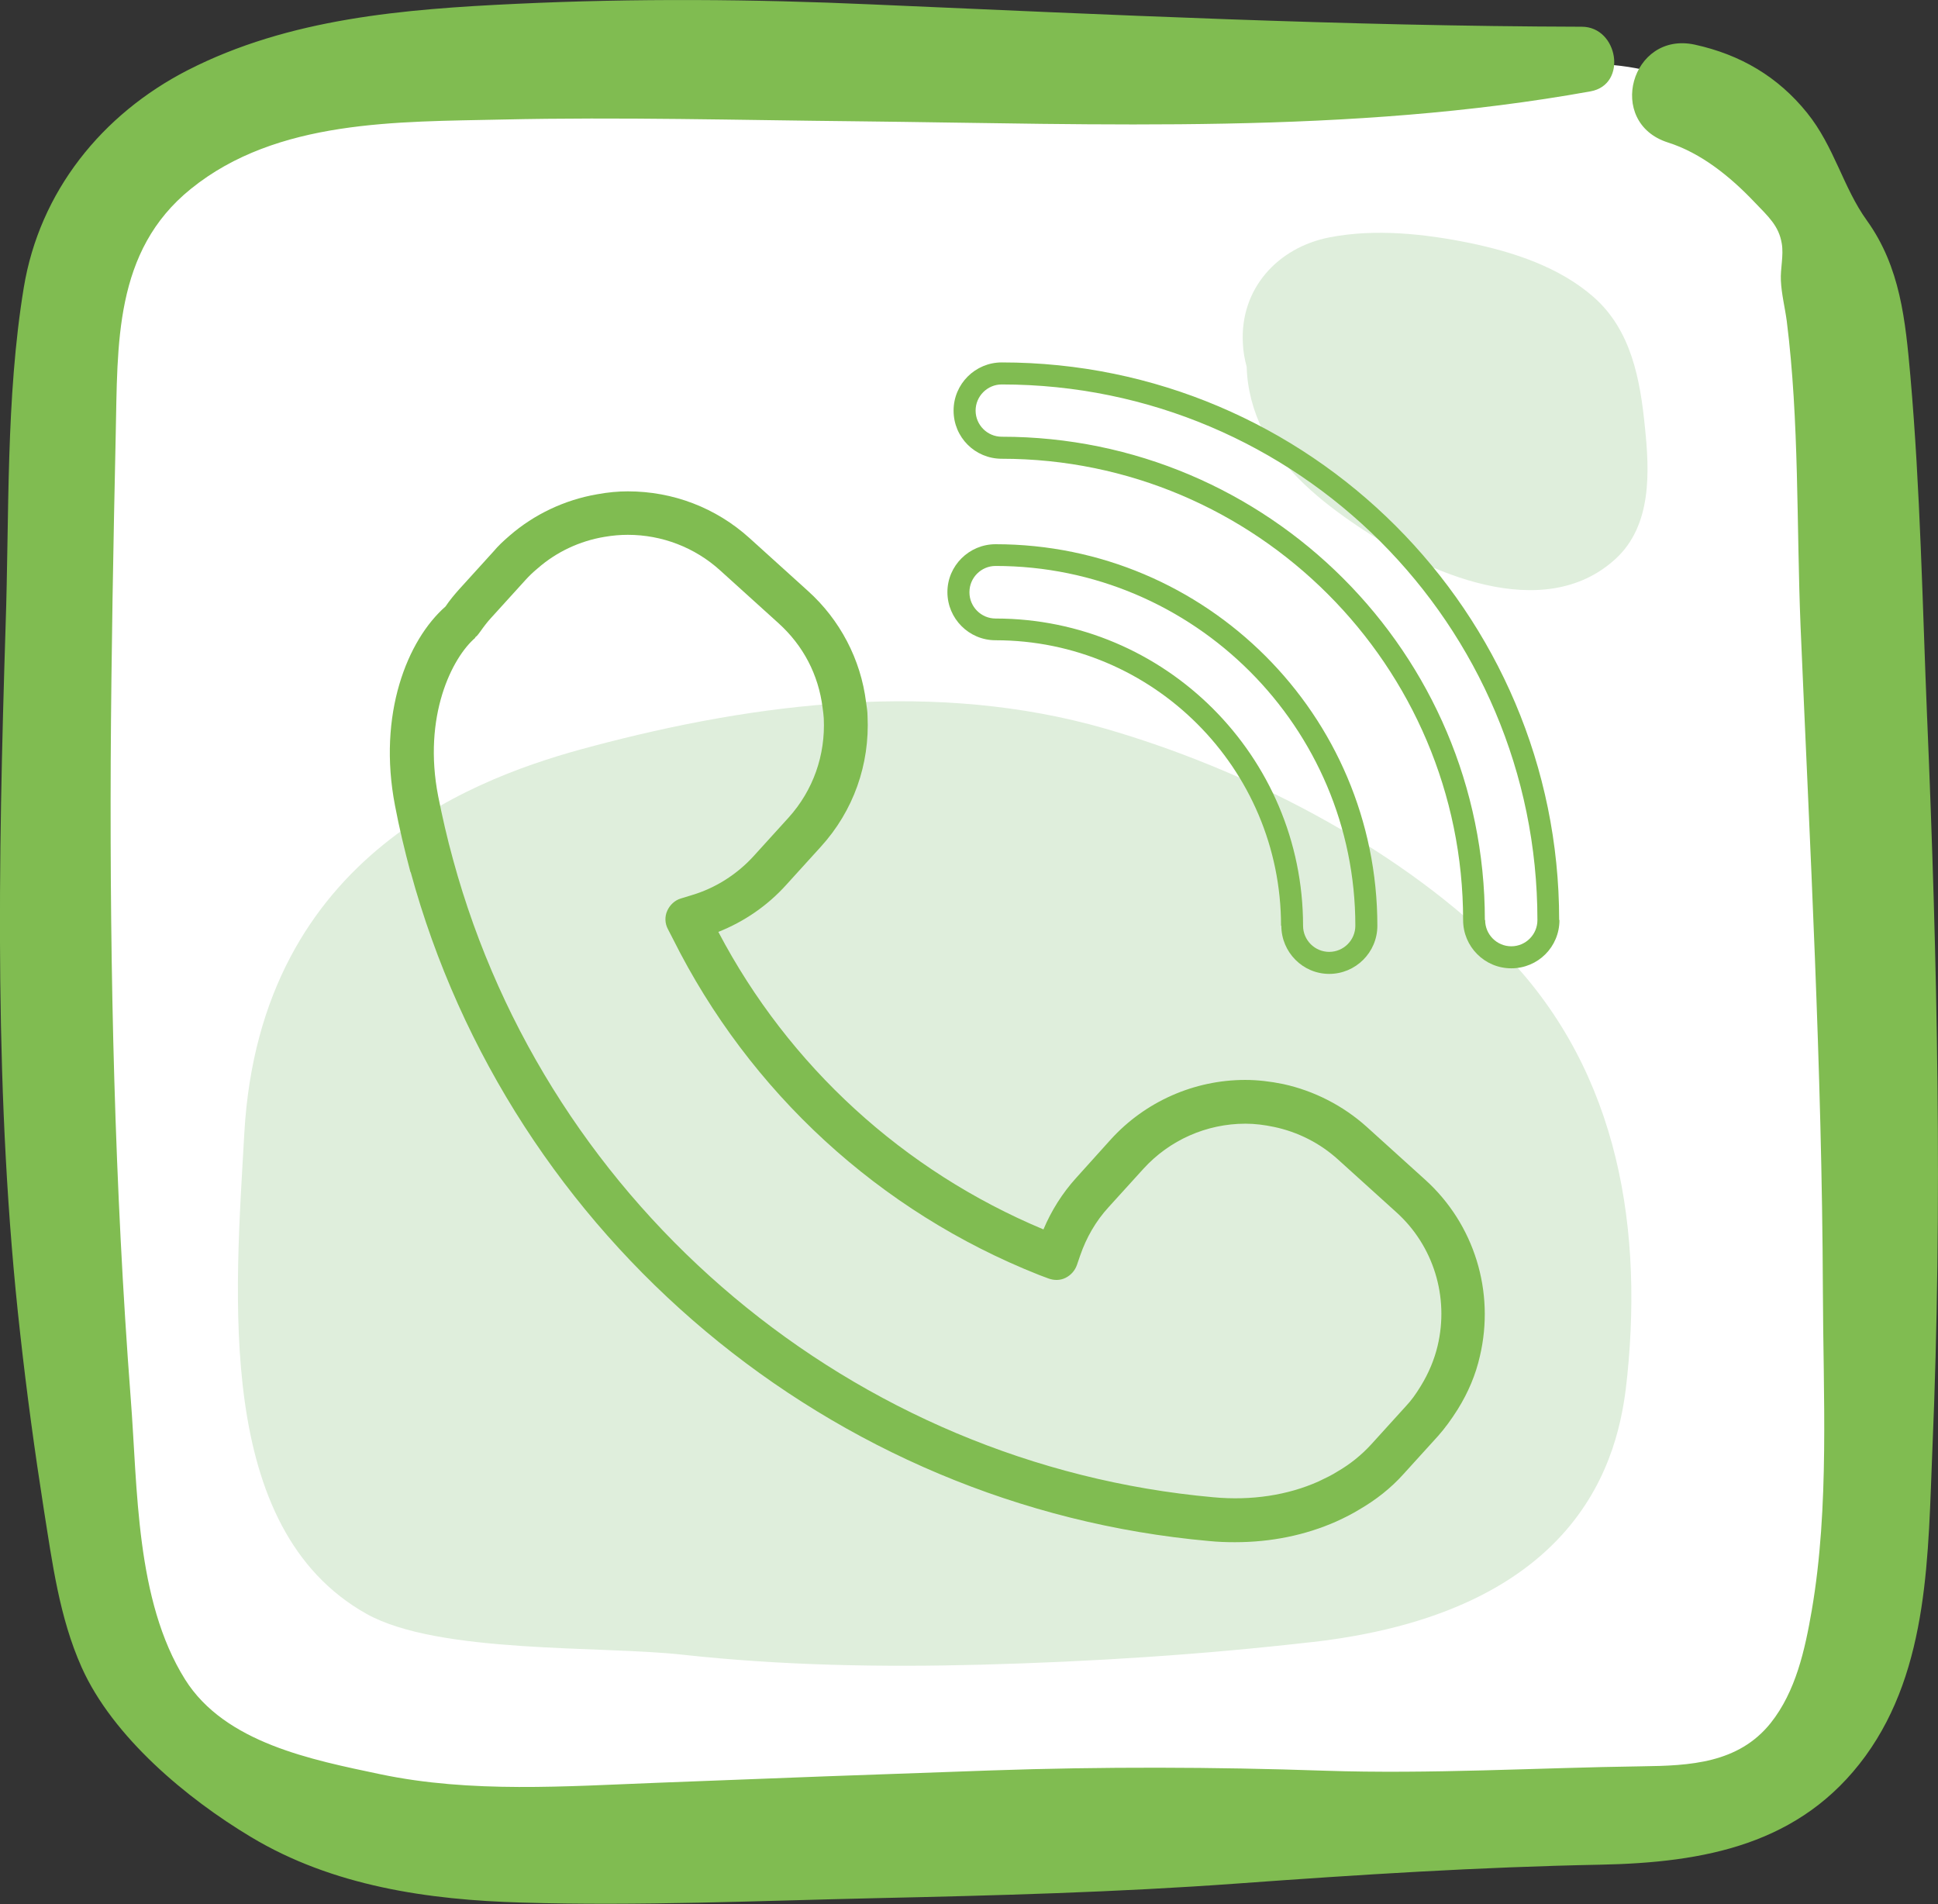
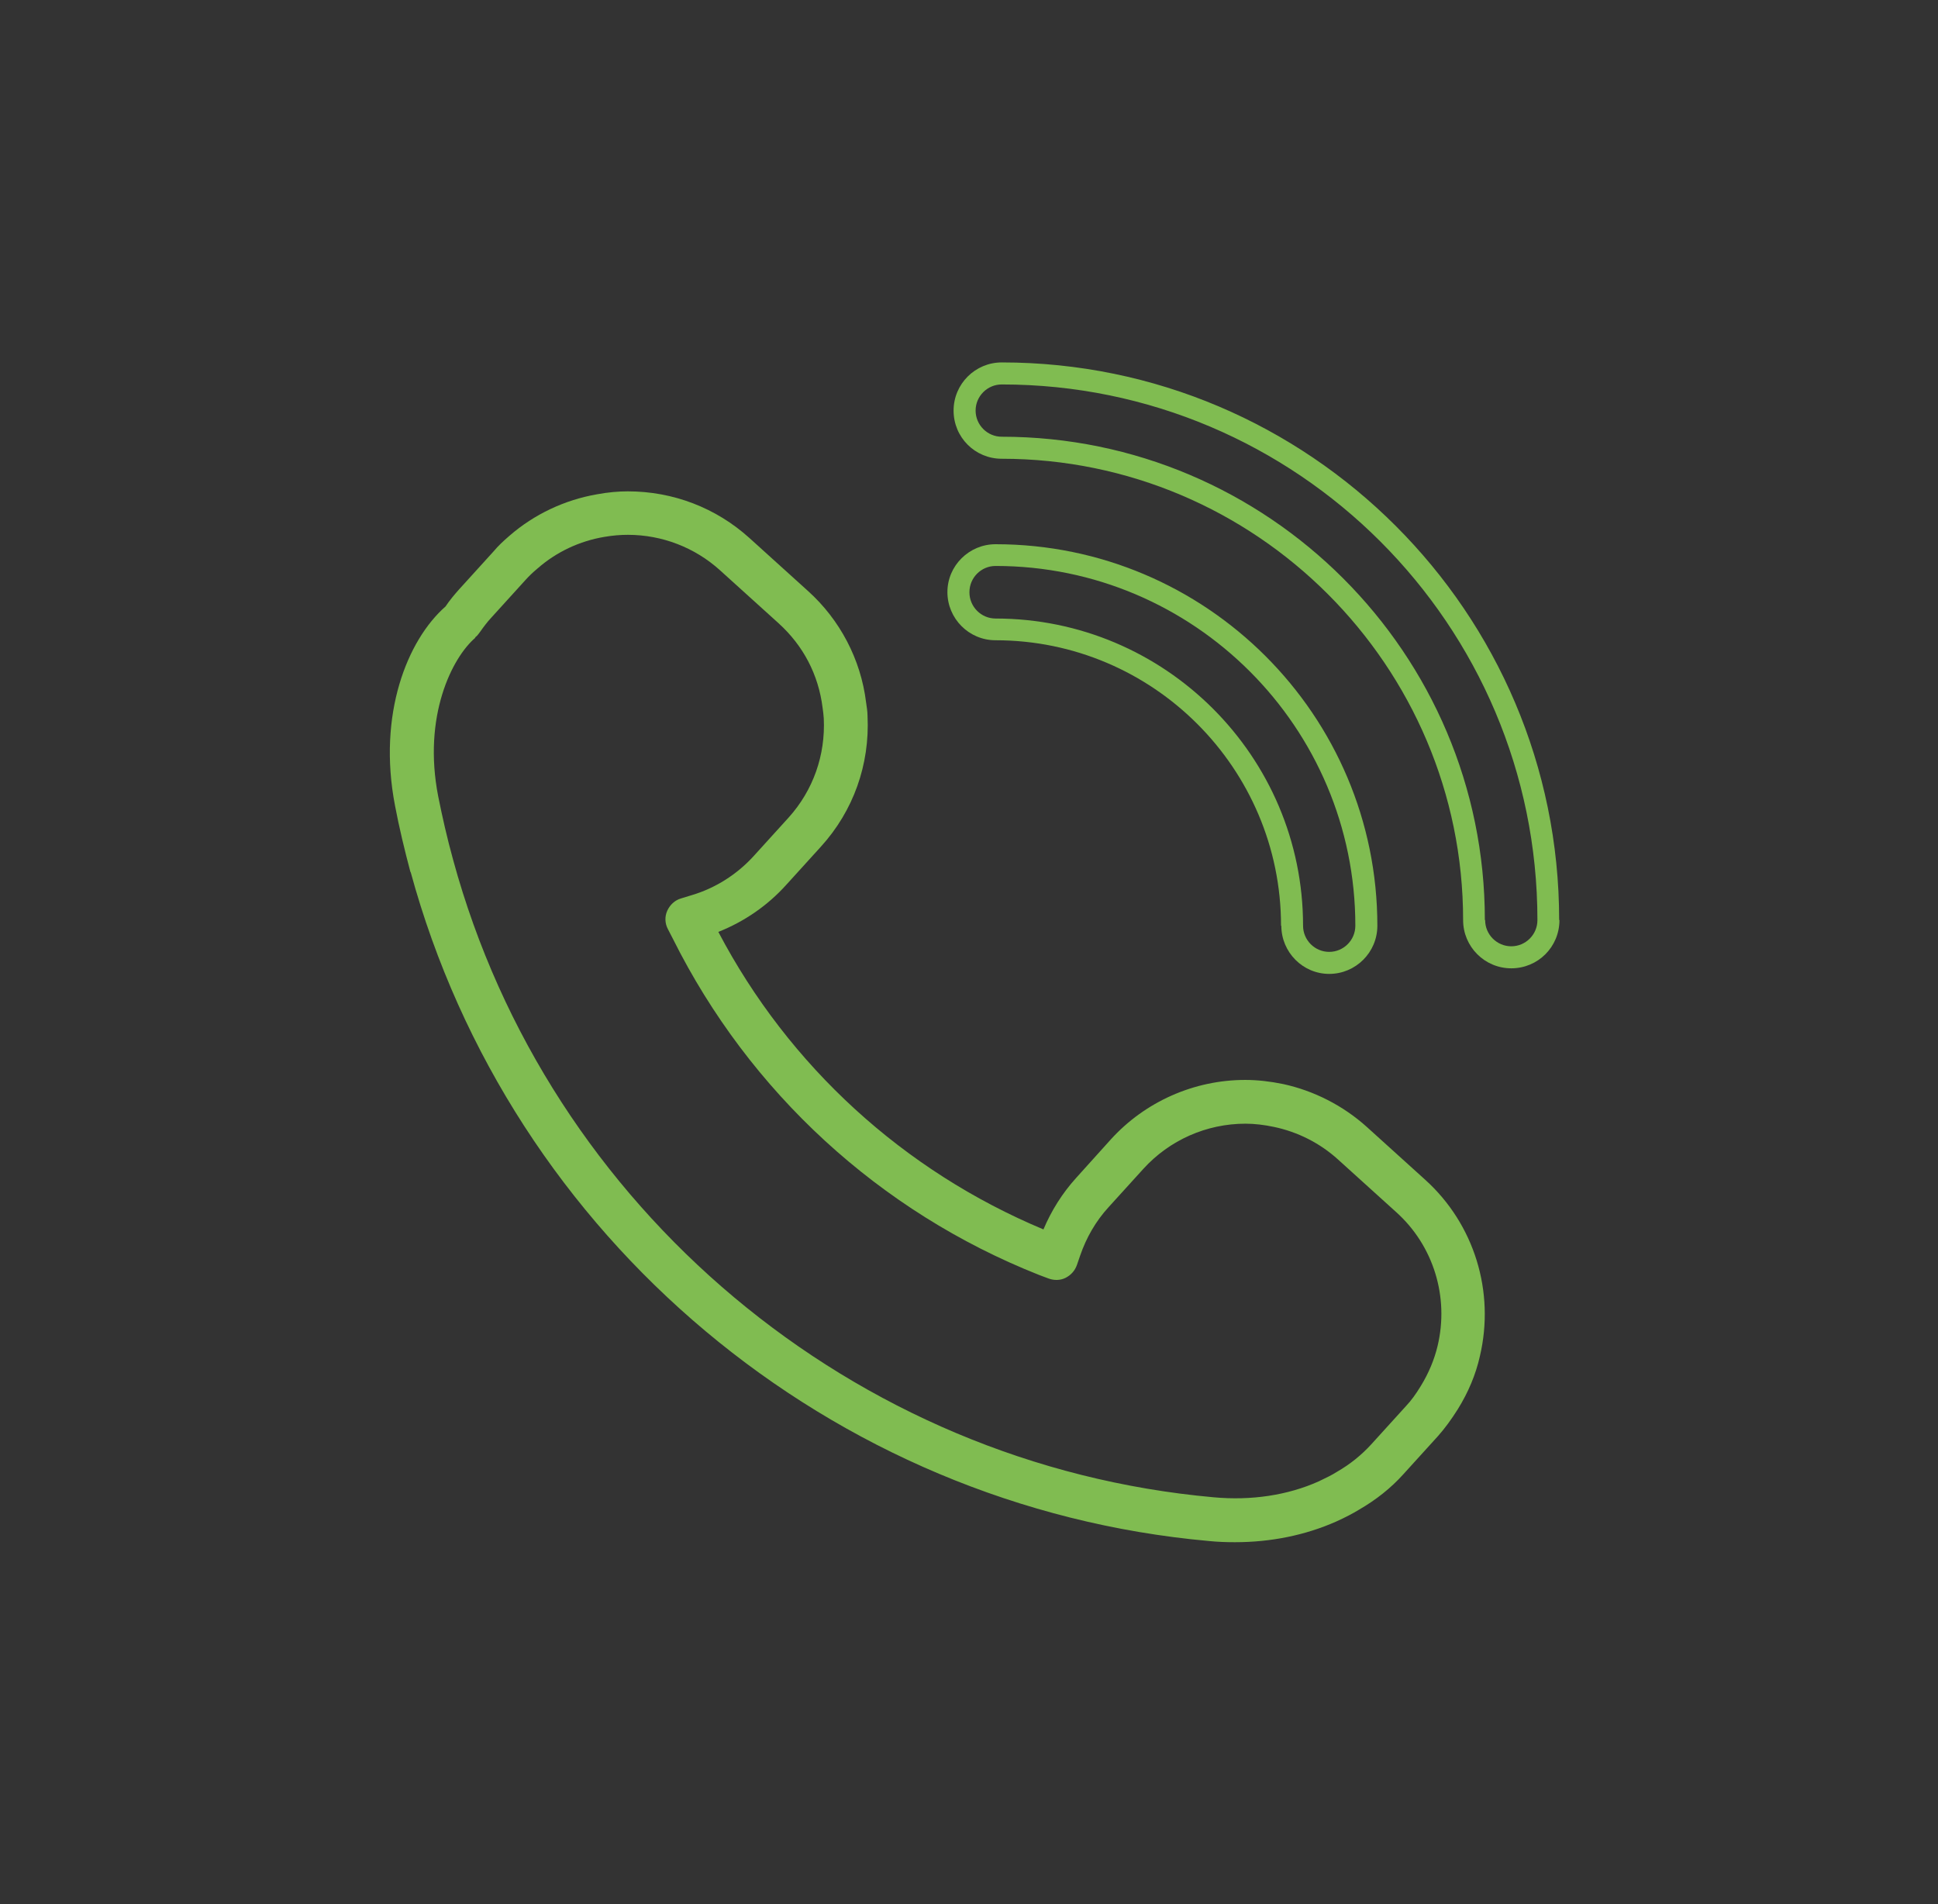
<svg xmlns="http://www.w3.org/2000/svg" id="Layer_2" viewBox="0 0 65.99 64.83">
  <rect x="0" y="0" width="65.99" height="64.83" fill="#333333" stroke="none" />
  <defs>
    <style>.cls-1{fill:#fff;}.cls-2{fill:#80bc51;}.cls-3{fill:#dfeedc;}</style>
  </defs>
  <g id="Layer_1-2">
    <g>
-       <rect class="cls-1" x="2.33" y="2.18" width="61.84" height="60.43" rx="10" ry="10" />
      <g>
-         <path class="cls-3" d="M56.01,14.54c-.16-1.61-.46-3.29-1.74-4.42-1.17-1.03-2.74-1.54-4.24-1.85-1.53-.31-3.2-.49-4.75-.19-1.77,.34-3.06,1.75-2.96,3.6,.01,.28,.06,.55,.13,.81,.02,.75,.22,1.51,.56,2.18,.69,1.36,1.98,2.41,3.23,3.25,2.34,1.58,6.31,3.36,8.77,1.11,1.24-1.14,1.16-2.96,1-4.49Z" />
-         <path class="cls-3" d="M44.67,55.91c-3.74,.43-7.5,.67-11.26,.77-3.39,.09-6.8,.03-10.17-.34-2.76-.31-8.31-.02-10.76-1.39-5.19-2.91-4.47-10.84-4.16-16.38,.55-9.61,8.15-12.18,11.81-13.15,5.67-1.51,11.78-2.26,17.51-.61,4.73,1.37,9.76,3.93,13.31,7.38,4.01,3.91,5.01,9.22,4.46,14.65-.22,2.18-1.05,7.96-10.72,9.07Z" />
-       </g>
-       <path class="cls-2" d="M65.62,24.46c-.16-3.88-.23-7.78-.57-11.65-.17-1.9-.34-3.71-1.48-5.3-.81-1.12-1.11-2.52-2.04-3.67-.99-1.23-2.27-1.98-3.82-2.32-2.17-.47-3.04,2.65-.92,3.33,1.14,.36,2.13,1.17,2.94,2.02,.49,.51,.84,.82,.94,1.42,.07,.41-.05,.85-.03,1.26,.02,.46,.14,.93,.2,1.38,.43,3.42,.33,6.95,.47,10.39,.32,7.53,.73,15.05,.76,22.59,.01,3.58,.23,7.39-.38,10.93-.23,1.33-.54,2.75-1.4,3.83-1.1,1.37-2.75,1.45-4.38,1.47-3.6,.05-7.19,.27-10.8,.15-3.79-.13-7.56-.14-11.35-.01-3.78,.13-7.57,.27-11.35,.42-3.13,.12-6.37,.36-9.46-.29-2.32-.49-5.29-1.06-6.65-3.23-1.69-2.7-1.61-6.51-1.85-9.58-.55-7.22-.71-14.44-.68-21.68,.02-3.7,.09-7.41,.17-11.11,.07-3.08-.07-6.26,2.56-8.38,2.93-2.37,7.04-2.28,10.6-2.36,4.03-.09,8.07,.02,12.1,.06,8.31,.09,16.76,.46,24.96-1.02,1.27-.23,.94-2.2-.3-2.2-8.08-.02-16.12-.41-24.18-.76-4.04-.18-8.06-.21-12.1-.02-3.82,.18-7.73,.49-11.19,2.26C3.47,3.89,1.35,6.52,.81,9.79c-.62,3.77-.49,7.73-.62,11.54C-.06,29.33-.21,37.46,.69,45.43c.22,1.99,.49,3.97,.8,5.95,.29,1.82,.53,3.69,1.29,5.39,1.06,2.37,3.58,4.47,5.77,5.78,2.78,1.67,6.03,2.14,9.22,2.23,4,.12,8.03-.06,12.04-.15,4.12-.09,8.22-.2,12.34-.5,4.12-.3,8.21-.56,12.34-.64,3.54-.07,6.83-.68,9.03-3.7,2.18-3,2.13-6.92,2.28-10.47,.35-8.28,.17-16.6-.18-24.88Z" />
+         </g>
    </g>
    <g>
      <path class="cls-2" d="M13.98,29.68c3.4,12.48,14.32,21.64,27.19,22.79,.29,.03,.59,.04,.88,.04,1.23,0,2.4-.24,3.44-.7,.31-.14,.58-.28,.79-.41,.57-.33,1.08-.73,1.51-1.21l1.18-1.3c.23-.26,.45-.56,.67-.91,.36-.58,.61-1.18,.75-1.8,.52-2.2-.19-4.5-1.86-6.01h0l-1.99-1.8c-.8-.72-1.79-1.23-2.85-1.46-.44-.09-.87-.14-1.29-.14-1.74,0-3.41,.74-4.58,2.03l-1.18,1.31c-.47,.52-.84,1.11-1.11,1.75-4.76-1.99-8.67-5.56-11.07-10.13,.88-.35,1.67-.89,2.31-1.6l1.18-1.3c1.11-1.22,1.67-2.8,1.59-4.45,0-.16-.03-.32-.05-.47-.18-1.46-.89-2.81-1.98-3.79l-1.99-1.8c-1.14-1.03-2.6-1.59-4.14-1.59-.33,0-.67,.03-1.05,.1-1.1,.19-2.14,.68-2.98,1.41-.22,.19-.39,.35-.54,.53l-1.18,1.3c-.16,.18-.32,.37-.46,.58-1.3,1.14-2.32,3.67-1.72,6.78,.14,.74,.32,1.49,.53,2.28Zm2.19-7.97s.05-.04,.07-.06l.05-.06s.04-.05,.06-.08c.12-.17,.24-.33,.37-.47l1.18-1.3c.11-.12,.24-.25,.41-.39,.64-.56,1.43-.93,2.27-1.07,.29-.05,.55-.07,.8-.07,1.16,0,2.28,.43,3.14,1.21l1.99,1.8c.84,.76,1.36,1.75,1.5,2.88,.02,.12,.03,.24,.04,.36,.06,1.25-.36,2.45-1.2,3.38l-1.18,1.3c-.57,.63-1.31,1.1-2.12,1.34l-.36,.11c-.21,.06-.38,.22-.47,.42-.09,.2-.08,.43,.02,.62l.17,.33c2.61,5.23,7.04,9.3,12.47,11.45l.32,.12c.19,.07,.4,.07,.58-.02,.18-.09,.32-.24,.39-.44l.11-.32c.21-.61,.53-1.17,.97-1.65l1.18-1.3c.89-.98,2.15-1.54,3.48-1.54,.31,0,.64,.04,.97,.11,.81,.17,1.56,.55,2.17,1.1l1.99,1.8c1.27,1.14,1.81,2.89,1.41,4.56-.11,.46-.3,.92-.57,1.36-.17,.28-.33,.5-.51,.69l-1.18,1.3c-.33,.36-.71,.67-1.16,.93-.17,.11-.38,.21-.63,.33-1.05,.47-2.29,.66-3.58,.54-12.25-1.1-22.65-9.82-25.89-21.7-.21-.76-.37-1.47-.51-2.17-.53-2.72,.47-4.72,1.27-5.4Z" />
      <path class="cls-2" d="M53.09,31.32c0-10.47-8.52-18.98-18.98-18.98-.9,0-1.64,.73-1.64,1.64s.73,1.64,1.64,1.64c8.66,0,15.71,7.05,15.71,15.71,0,.9,.73,1.64,1.64,1.64s1.64-.73,1.64-1.64Zm-2.53,0c0-9.07-7.38-16.45-16.45-16.45-.49,0-.89-.4-.89-.89s.4-.89,.89-.89c10.06,0,18.24,8.18,18.24,18.24,0,.49-.4,.89-.89,.89s-.89-.4-.89-.89Z" />
      <path class="cls-2" d="M43.63,31.52c0,.9,.73,1.64,1.63,1.64s1.64-.73,1.64-1.64c0-7.17-5.83-12.99-13-12.99-.9,0-1.64,.73-1.64,1.63s.73,1.64,1.64,1.64c5.36,0,9.72,4.36,9.72,9.72Zm-10.62-11.36c0-.49,.4-.89,.89-.89,6.76,0,12.25,5.5,12.25,12.25,0,.49-.4,.89-.89,.89s-.89-.4-.89-.89c0-5.77-4.7-10.46-10.47-10.46-.49,0-.89-.4-.89-.89Z" />
    </g>
  </g>
</svg>